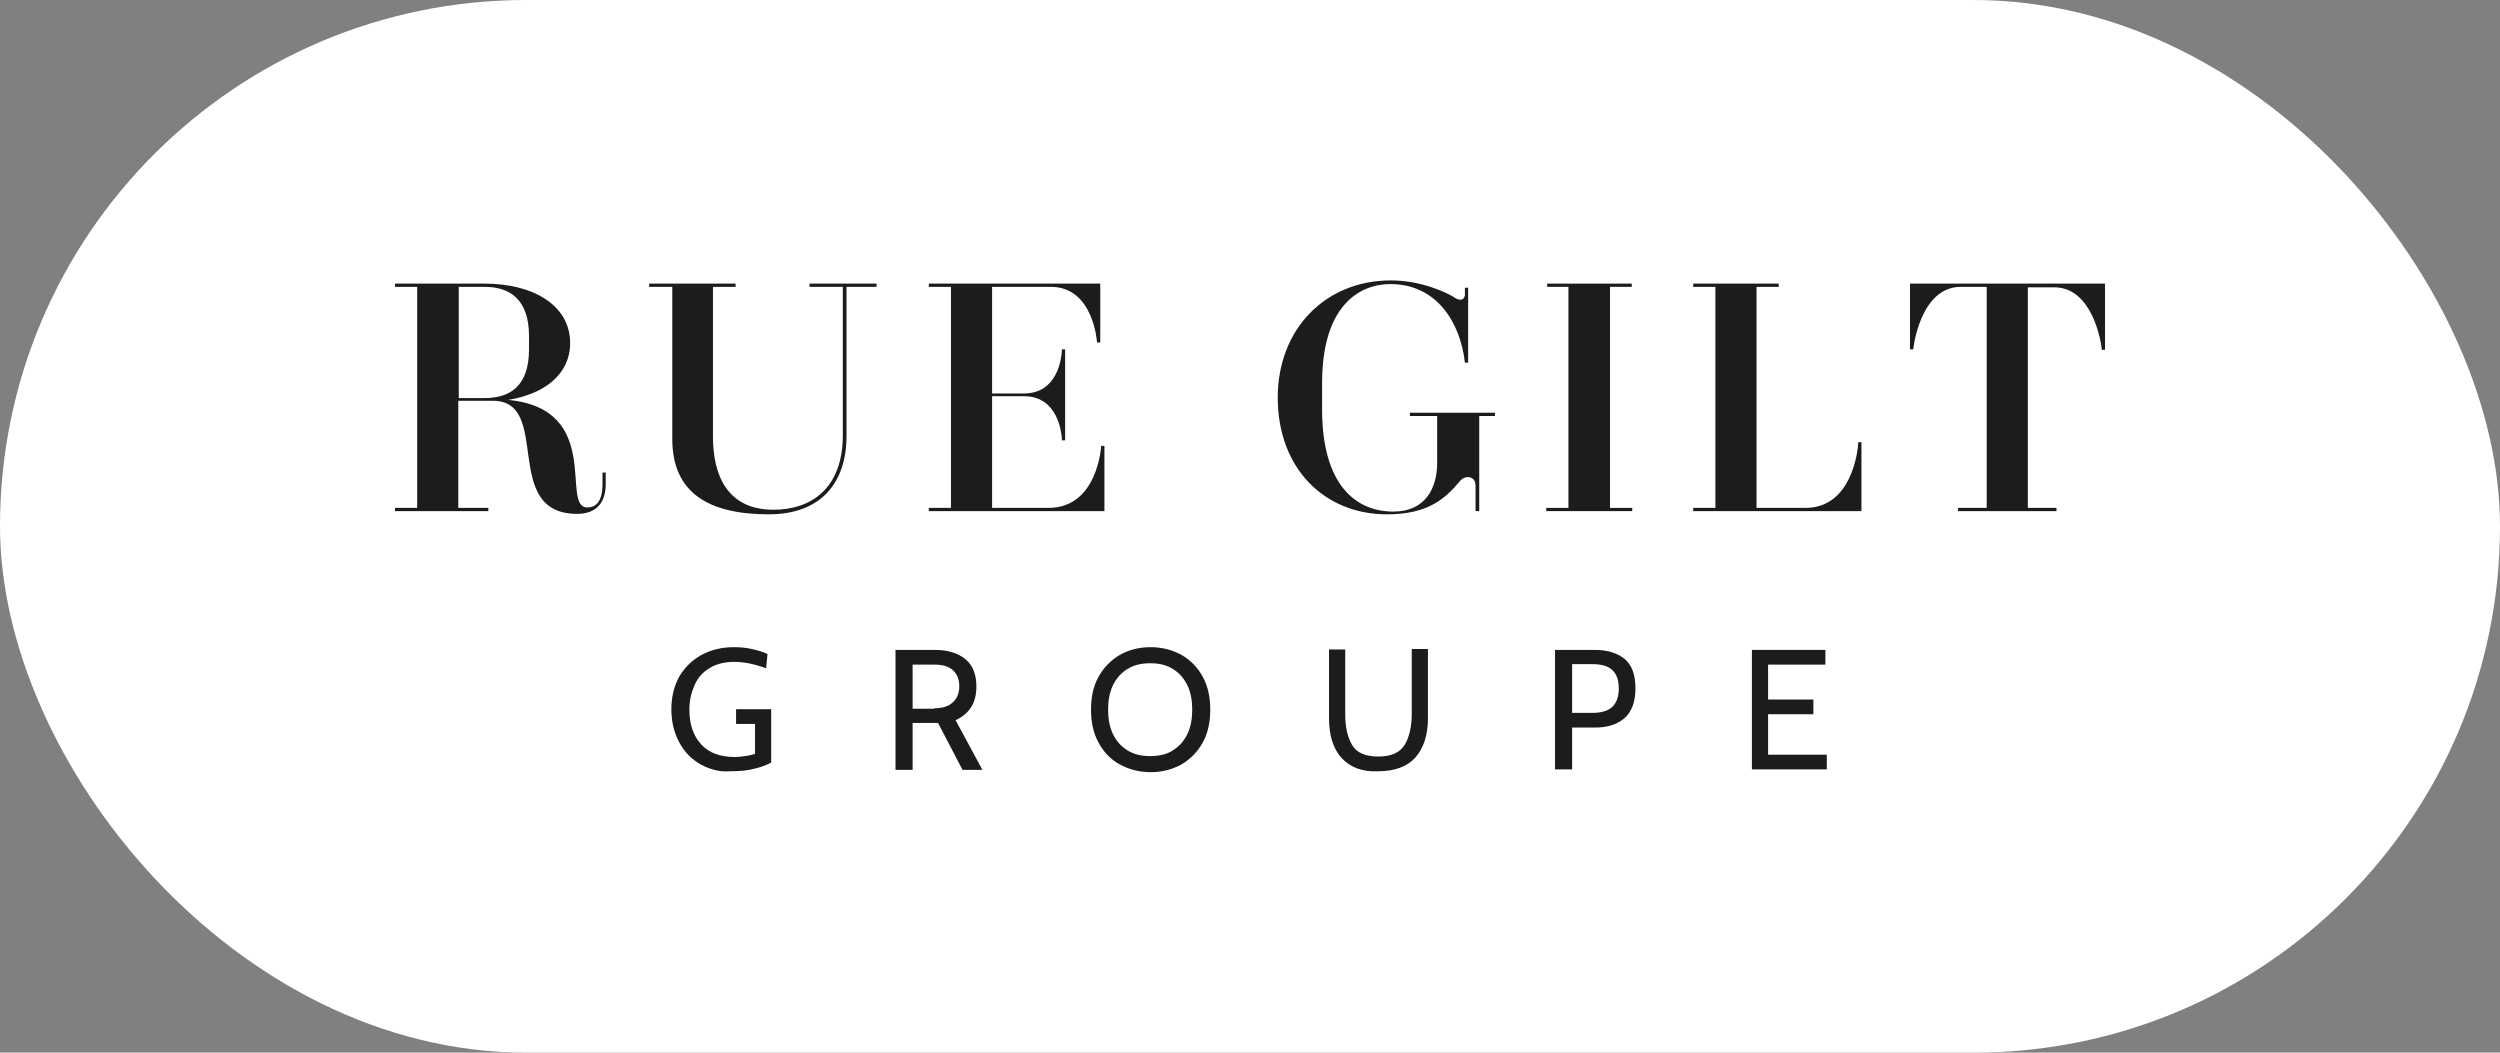
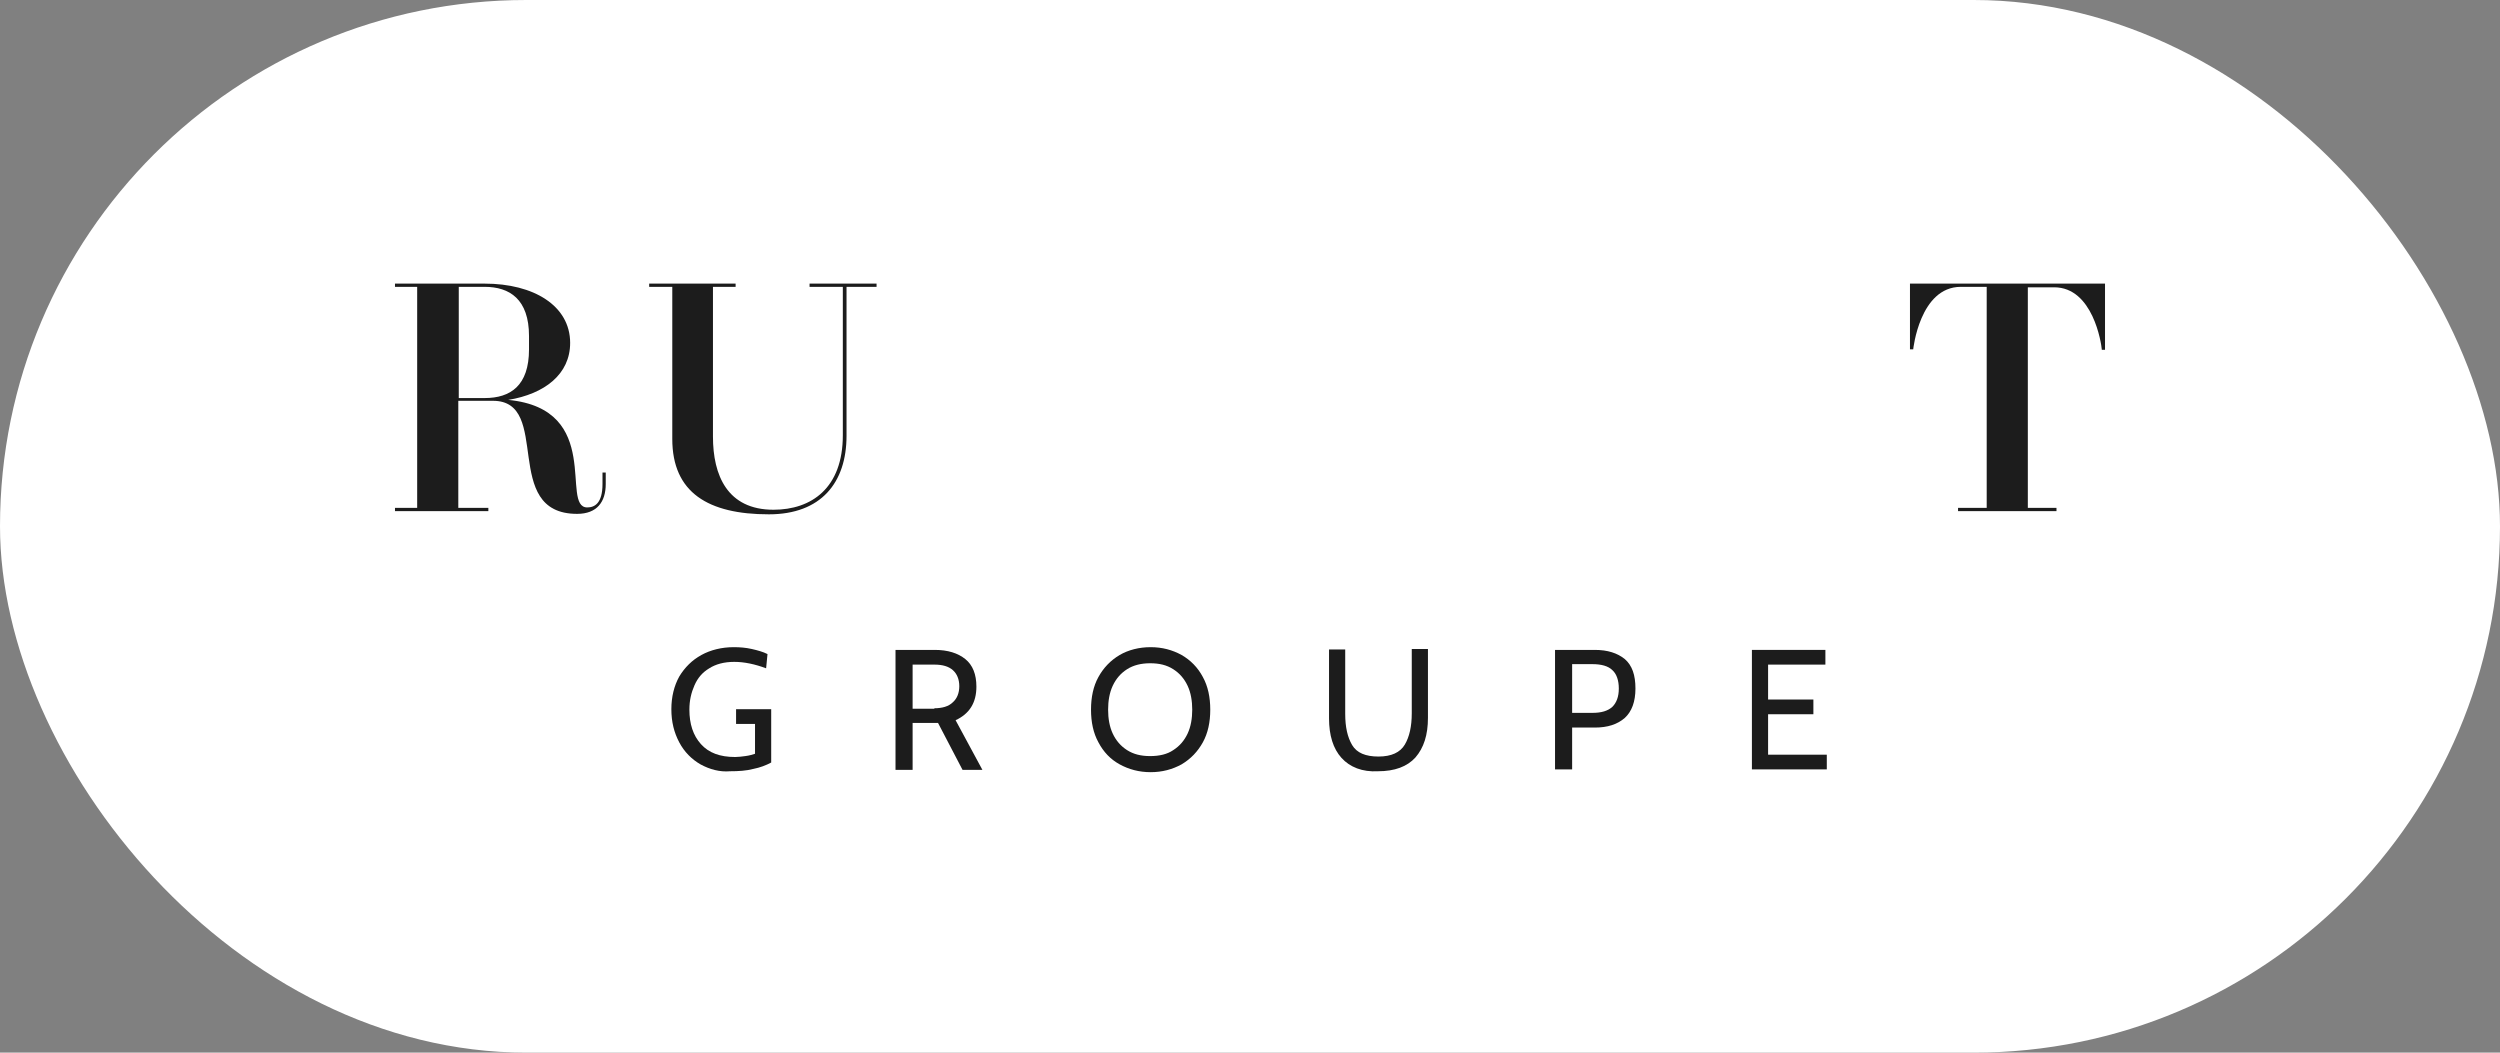
<svg xmlns="http://www.w3.org/2000/svg" width="152" height="64" viewBox="0 0 152 64" fill="none">
  <rect x="0" y="0" width="152" height="64" fill="#808080" stroke="none" />
  <g style="mix-blend-mode:luminosity">
    <rect width="152" height="64" rx="32" fill="white" />
    <g style="mix-blend-mode:luminosity">
      <g opacity="0.89">
        <path d="M36.632 29.427V28.729H36.829V29.427C36.829 30.517 36.295 31.243 35.087 31.243C30.422 31.243 33.597 24.369 29.973 24.369H29.439H27.865V30.88H29.692V31.076H24.015V30.88H25.364V17.44H24.015V17.244H29.467C32.445 17.244 34.665 18.585 34.665 20.849C34.665 22.749 33.12 23.95 30.9 24.314C36.717 24.872 34.047 30.852 35.705 30.852C36.154 30.852 36.632 30.601 36.632 29.427ZM27.893 17.44V24.202H29.467C31.04 24.202 32.164 23.447 32.164 21.24V20.43C32.164 18.194 30.984 17.44 29.467 17.44H27.893Z" fill="black" />
        <path d="M44.725 17.44H43.348V26.549C43.348 28.896 44.219 30.992 47.029 30.992C49.333 30.992 51.244 29.678 51.244 26.465V17.44H49.221V17.244H53.295V17.44H51.469V26.493C51.469 29.343 49.923 31.271 46.748 31.271C43.067 31.271 40.875 29.958 40.875 26.689V17.44H39.47V17.244H44.725V17.44Z" fill="black" />
-         <path d="M56.471 31.076V30.88H57.819V17.44H56.471V17.244H66.896V20.821H66.699C66.699 20.821 66.502 17.44 63.889 17.44H60.32V23.922H62.259C64.311 23.922 64.535 21.771 64.563 21.324V21.24H64.76V26.773H64.563V26.689C64.535 26.27 64.311 24.09 62.259 24.09H60.32V30.88H63.748C66.755 30.88 66.952 27.108 66.952 27.108H67.149V31.076H56.471Z" fill="black" />
-         <path d="M89.713 31.076V29.483C89.685 29.12 89.46 29.008 89.235 29.008C89.038 29.008 88.87 29.12 88.757 29.26C87.802 30.405 86.734 31.271 84.318 31.271C80.524 31.271 77.686 28.477 77.686 24.174C77.686 20.039 80.552 17.049 84.57 17.049C86.313 17.049 87.886 17.719 88.561 18.166C88.561 18.166 88.673 18.222 88.814 18.222C88.982 18.222 89.038 18.055 89.066 17.971V17.943V17.496H89.263V22.05H89.066C88.785 19.536 87.296 17.272 84.542 17.272C82.575 17.272 80.384 18.669 80.384 23.28V24.901C80.384 29.483 82.435 31.104 84.711 31.104C86.706 31.104 87.38 29.623 87.38 28.142V25.292H85.723V25.096H90.893V25.292H89.938V31.076H89.713Z" fill="black" />
-         <path d="M94.068 17.244H99.21V17.44H97.89V30.88H99.239V31.076H94.012V30.88H95.361V17.44H94.068V17.244Z" fill="black" />
-         <path d="M102.948 31.076V30.88H104.297V17.44H102.948V17.244H108.146V17.44H106.797V30.88H109.776C112.558 30.88 112.951 27.471 112.979 26.968V26.884H113.176V31.076H102.948Z" fill="black" />
        <path d="M127.985 21.268H127.788V21.24C127.76 20.877 127.254 17.468 124.894 17.468H123.292V30.88H125.034V31.076H119.049V30.88H120.791V17.44H119.217C116.717 17.44 116.323 21.24 116.323 21.24H116.126V17.244H127.985V21.268Z" fill="black" />
        <path d="M42.589 46.473C42.056 46.166 41.606 45.718 41.297 45.132C40.988 44.545 40.819 43.902 40.819 43.12C40.819 42.365 40.988 41.695 41.297 41.136C41.634 40.577 42.084 40.13 42.646 39.823C43.208 39.515 43.882 39.348 44.613 39.348C44.978 39.348 45.343 39.376 45.709 39.459C46.074 39.543 46.383 39.627 46.664 39.767L46.58 40.633C45.905 40.382 45.259 40.242 44.641 40.242C44.023 40.242 43.517 40.382 43.123 40.633C42.702 40.885 42.421 41.22 42.224 41.667C42.027 42.114 41.915 42.589 41.915 43.148C41.915 44.014 42.14 44.713 42.617 45.243C43.095 45.774 43.77 46.026 44.697 46.026C44.894 46.026 45.09 45.998 45.315 45.97C45.54 45.942 45.737 45.886 45.905 45.83V44.014H44.753V43.12H46.889V46.361C46.58 46.529 46.214 46.669 45.793 46.752C45.371 46.864 44.894 46.892 44.388 46.892C43.77 46.948 43.151 46.78 42.589 46.473Z" fill="black" />
        <path d="M54.447 39.514H56.836C57.623 39.514 58.241 39.709 58.691 40.072C59.14 40.436 59.365 40.995 59.365 41.749C59.365 42.727 58.944 43.398 58.1 43.789L59.73 46.807H58.522L57.033 43.956H56.977H55.487V46.807H54.447V39.514ZM56.808 43.062C57.286 43.062 57.679 42.951 57.932 42.699C58.185 42.476 58.325 42.14 58.325 41.721C58.325 41.302 58.185 40.967 57.932 40.743C57.679 40.52 57.314 40.408 56.808 40.408H55.487V43.09H56.808V43.062Z" fill="black" />
        <path d="M68.076 46.473C67.514 46.166 67.092 45.718 66.783 45.132C66.474 44.573 66.334 43.902 66.334 43.148C66.334 42.393 66.474 41.723 66.783 41.164C67.092 40.605 67.514 40.158 68.076 39.823C68.61 39.515 69.256 39.348 69.959 39.348C70.661 39.348 71.279 39.515 71.841 39.823C72.375 40.13 72.825 40.577 73.134 41.164C73.443 41.723 73.584 42.393 73.584 43.148C73.584 43.902 73.443 44.573 73.134 45.132C72.825 45.691 72.403 46.138 71.841 46.473C71.279 46.78 70.661 46.948 69.959 46.948C69.256 46.948 68.638 46.78 68.076 46.473ZM71.335 45.607C71.729 45.355 72.01 45.02 72.207 44.601C72.403 44.182 72.488 43.679 72.488 43.148C72.488 42.617 72.403 42.114 72.207 41.695C72.01 41.276 71.729 40.94 71.335 40.689C70.942 40.437 70.493 40.326 69.93 40.326C69.397 40.326 68.919 40.437 68.525 40.689C68.132 40.94 67.851 41.276 67.654 41.695C67.458 42.114 67.373 42.617 67.373 43.148C67.373 43.679 67.458 44.182 67.654 44.601C67.851 45.02 68.132 45.355 68.525 45.607C68.919 45.858 69.368 45.97 69.93 45.97C70.493 45.97 70.97 45.858 71.335 45.607Z" fill="black" />
        <path d="M81.564 46.081C81.058 45.523 80.805 44.712 80.805 43.678V39.487H81.789V43.399C81.789 44.209 81.929 44.824 82.21 45.299C82.491 45.774 83.025 45.998 83.812 45.998C84.599 45.998 85.132 45.746 85.413 45.271C85.695 44.796 85.835 44.153 85.835 43.371V39.459H86.819V43.65C86.819 44.684 86.566 45.467 86.06 46.053C85.554 46.612 84.795 46.892 83.784 46.892C82.828 46.947 82.07 46.64 81.564 46.081Z" fill="black" />
        <path d="M94.546 39.514H96.963C97.749 39.514 98.339 39.709 98.789 40.072C99.239 40.464 99.435 41.05 99.435 41.861C99.435 42.671 99.21 43.258 98.789 43.649C98.339 44.04 97.749 44.236 96.963 44.236H95.586V46.779H94.546V39.514ZM96.822 43.342C97.356 43.342 97.749 43.23 98.03 42.978C98.283 42.727 98.424 42.364 98.424 41.861C98.424 41.358 98.283 40.967 98.03 40.743C97.777 40.492 97.356 40.38 96.822 40.38H95.586V43.342H96.822Z" fill="black" />
        <path d="M106.516 39.514H110.984V40.408H107.5V42.531H110.254V43.426H107.5V45.885H111.069V46.779H106.516V39.514Z" fill="black" />
      </g>
    </g>
  </g>
</svg>